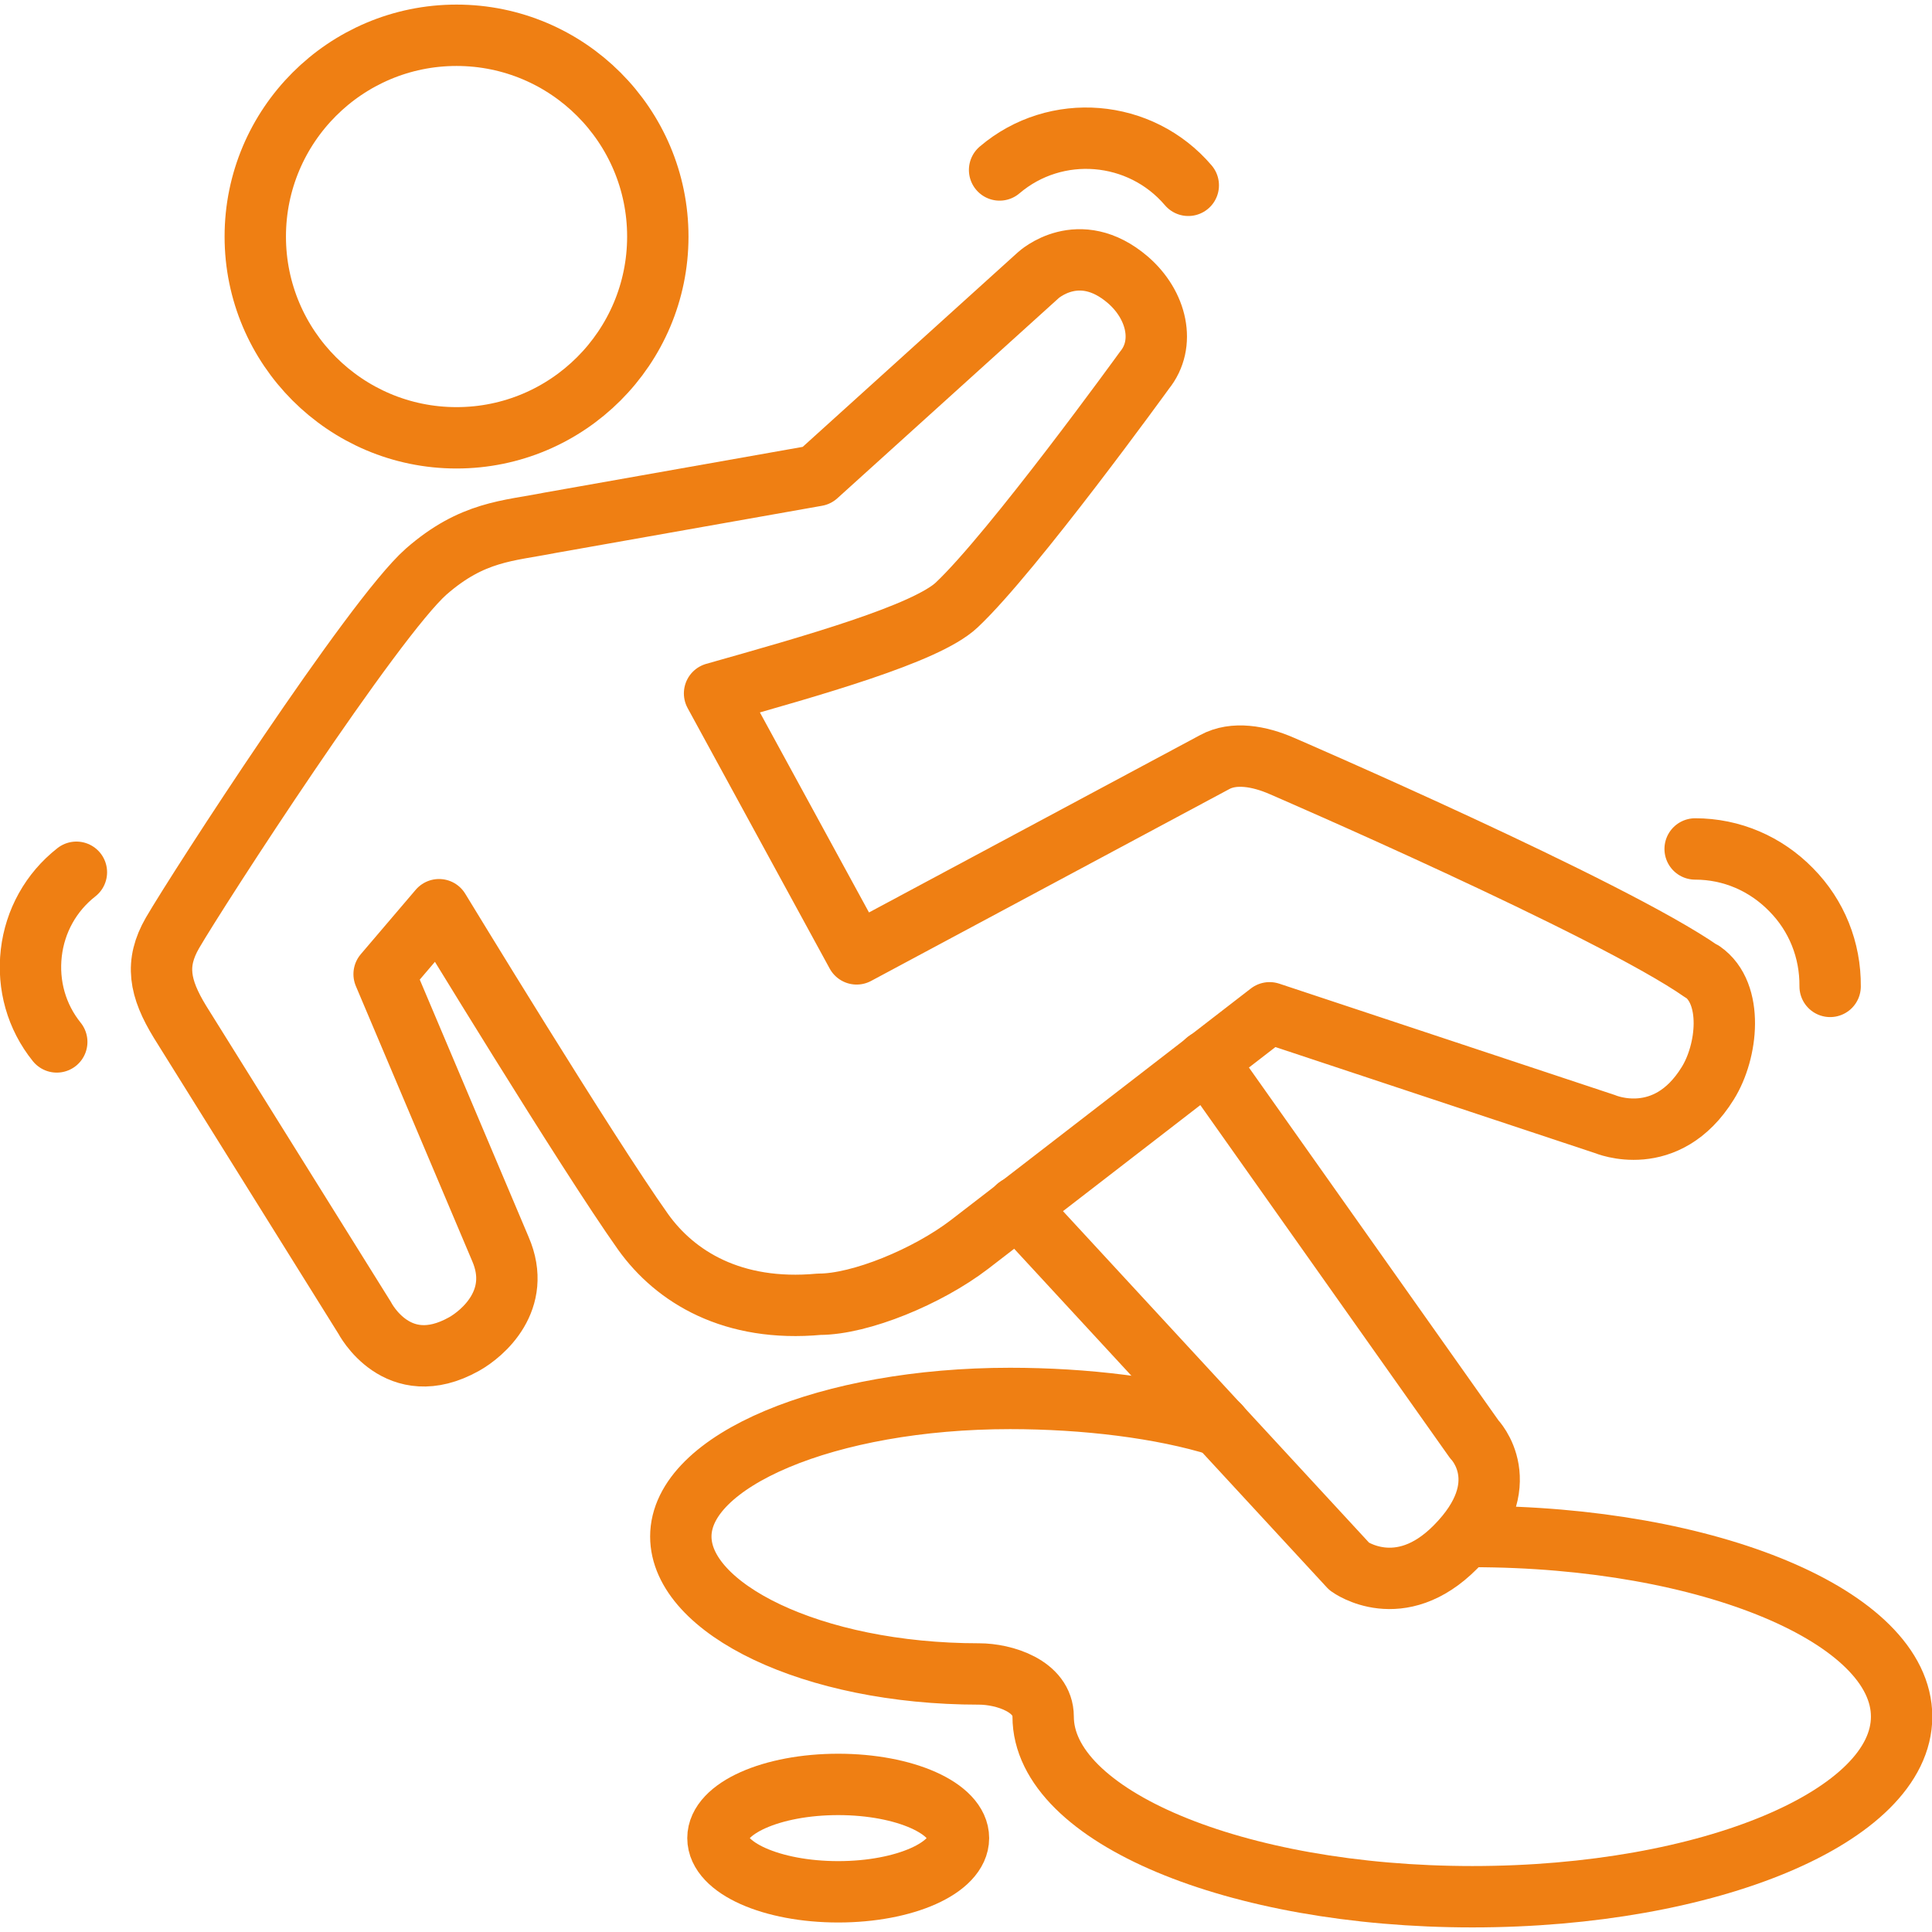
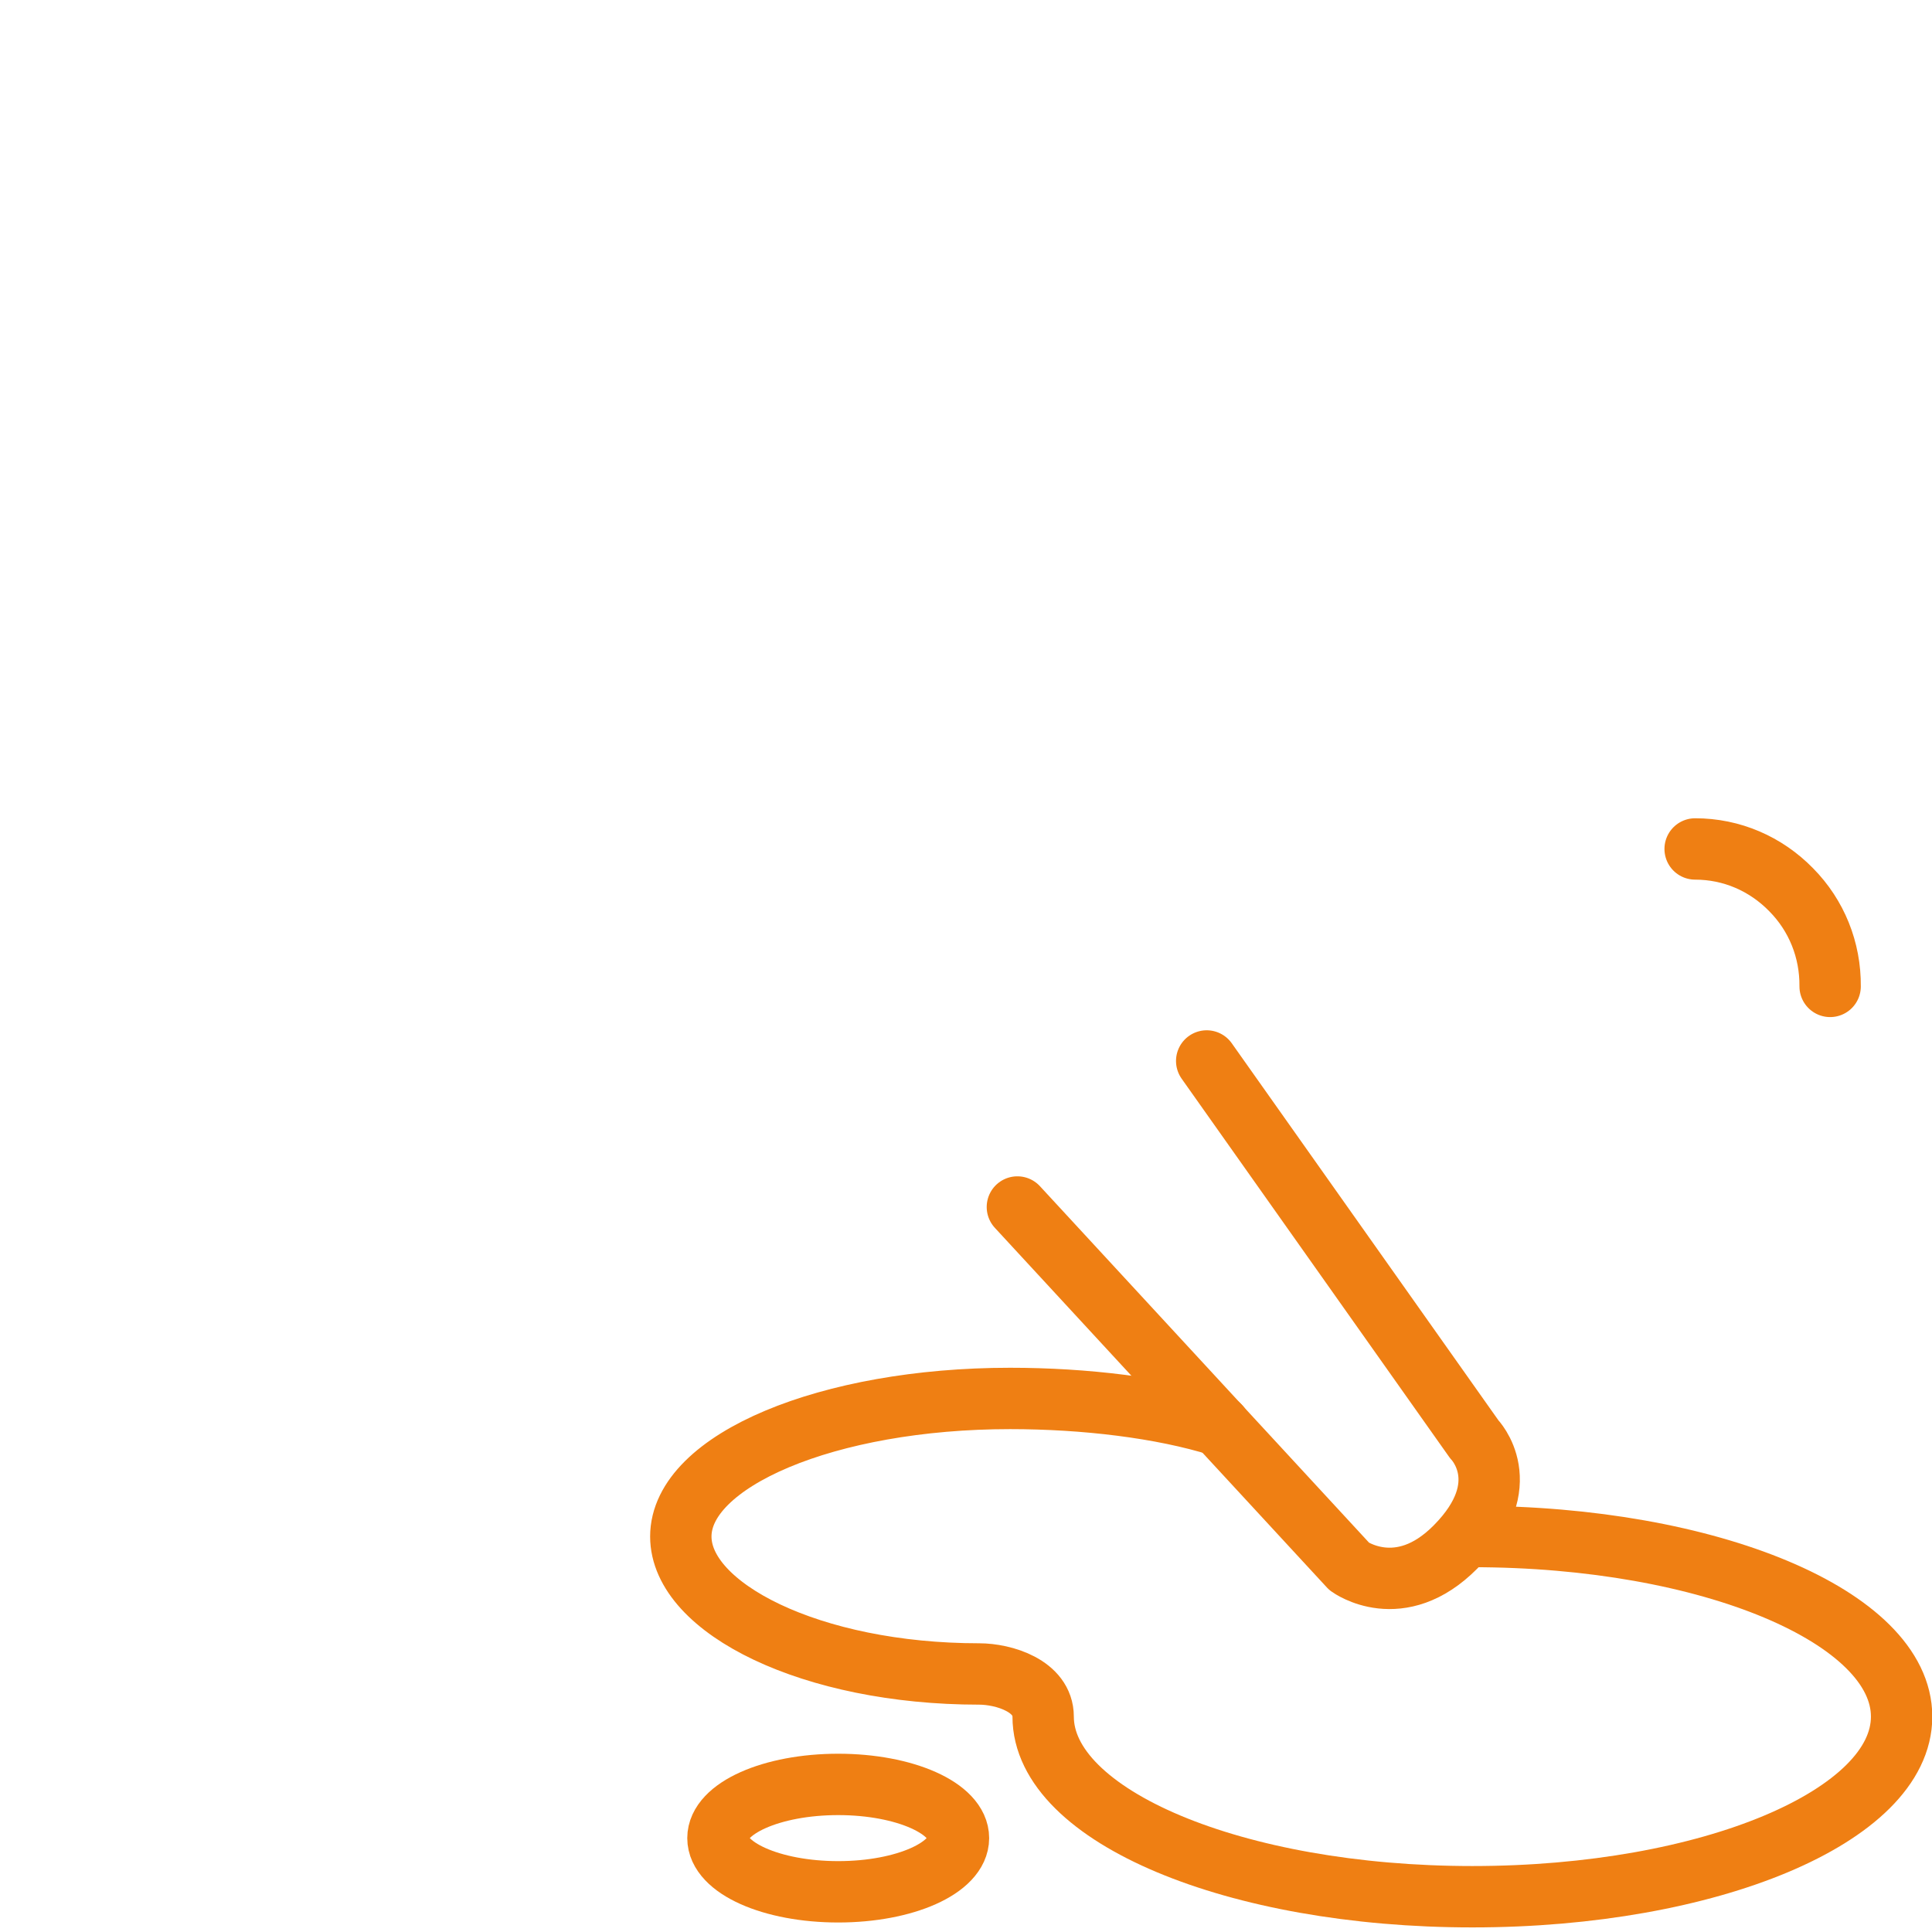
<svg xmlns="http://www.w3.org/2000/svg" width="77" height="77" xml:space="preserve" overflow="hidden">
  <g transform="translate(-64 -310)">
    <path d="M92.614 383.258C92.614 384.444 94.754 385.398 97.407 385.398 100.061 385.398 102.2 384.444 102.2 383.258 102.2 382.072 100.061 381.118 97.407 381.118 94.754 381.118 92.614 382.072 92.614 383.258Z" stroke="#EF7F13" stroke-width="2.446" stroke-linecap="round" stroke-linejoin="round" fill="none" />
-     <path d="M66.262 351.526C65.455 350.524 65.1 349.264 65.247 347.98 65.394 346.709 66.03 345.559 67.045 344.764" stroke="#EF7F13" stroke-width="2.446" stroke-linecap="round" stroke-linejoin="round" fill="none" />
-     <path d="M131.829 348.726C128.234 346.207 115.101 340.533 115.101 340.533 114.184 340.13 113.169 339.959 112.411 340.374L98.141 348.017 92.479 337.635C96.368 336.535 100.904 335.263 102.127 334.114 104.365 332.01 109.611 324.759 109.611 324.759 110.467 323.708 110.112 322.155 108.95 321.152 106.994 319.477 105.38 320.969 105.38 320.969L96.551 328.953 85.913 330.837C84.25 331.167 82.831 331.167 80.985 332.781 78.882 334.639 71.899 345.412 70.872 347.185 70.175 348.396 70.346 349.374 71.178 350.732L78.539 362.532C78.539 362.532 79.835 365.051 82.489 363.571 83.235 363.155 84.824 361.81 83.944 359.78L79.309 348.824 81.498 346.256C81.498 346.256 87.38 355.929 89.63 359.096 90.914 360.893 93.201 362.299 96.649 361.981 98.287 361.981 100.965 360.881 102.641 359.597 105.331 357.53 114.6 350.365 114.6 350.365L127.977 354.804C127.977 354.804 130.411 355.843 132.061 353.177 132.856 351.906 133.101 349.594 131.853 348.726Z" stroke="#EF7F13" stroke-width="2.446" stroke-linecap="round" stroke-linejoin="round" fill="none" />
    <path d="M104.548 358.105 117.779 372.436C117.779 372.436 119.784 373.904 122.01 371.654 124.504 369.135 122.756 367.362 122.756 367.362L112.093 352.285" stroke="#EF7F13" stroke-width="2.446" stroke-linecap="round" stroke-linejoin="round" fill="none" />
-     <path d="M82.195 327.449C86.622 327.449 90.217 323.854 90.217 319.428 90.217 315.001 86.622 311.406 82.195 311.406 77.769 311.406 74.174 315.001 74.174 319.428 74.174 323.854 77.769 327.449 82.195 327.449Z" stroke="#EF7F13" stroke-width="2.446" stroke-linecap="round" stroke-linejoin="round" fill="none" />
-     <path d="M103.839 316.774C106.077 314.867 109.452 315.148 111.359 317.386" stroke="#EF7F13" stroke-width="2.446" stroke-linecap="round" stroke-linejoin="round" fill="none" />
    <path d="M131.56 343.835C133.015 343.835 134.372 344.422 135.387 345.461 136.402 346.488 136.953 347.858 136.94 349.313" stroke="#EF7F13" stroke-width="2.446" stroke-linecap="round" stroke-linejoin="round" fill="none" />
    <path d="M112.606 366.824C110.295 366.102 107.238 365.735 104.255 365.735 97.004 365.735 91.134 368.205 91.134 371.238 91.134 374.099 96.343 376.716 103.02 376.716 104.01 376.716 105.575 377.193 105.575 378.416 105.575 382.378 113.23 385.594 122.682 385.594 132.135 385.594 139.789 382.378 139.789 378.416 139.789 374.454 132.135 371.238 122.682 371.238" stroke="#EF7F13" stroke-width="2.446" stroke-linecap="round" stroke-linejoin="round" fill="none" />
  </g>
</svg>